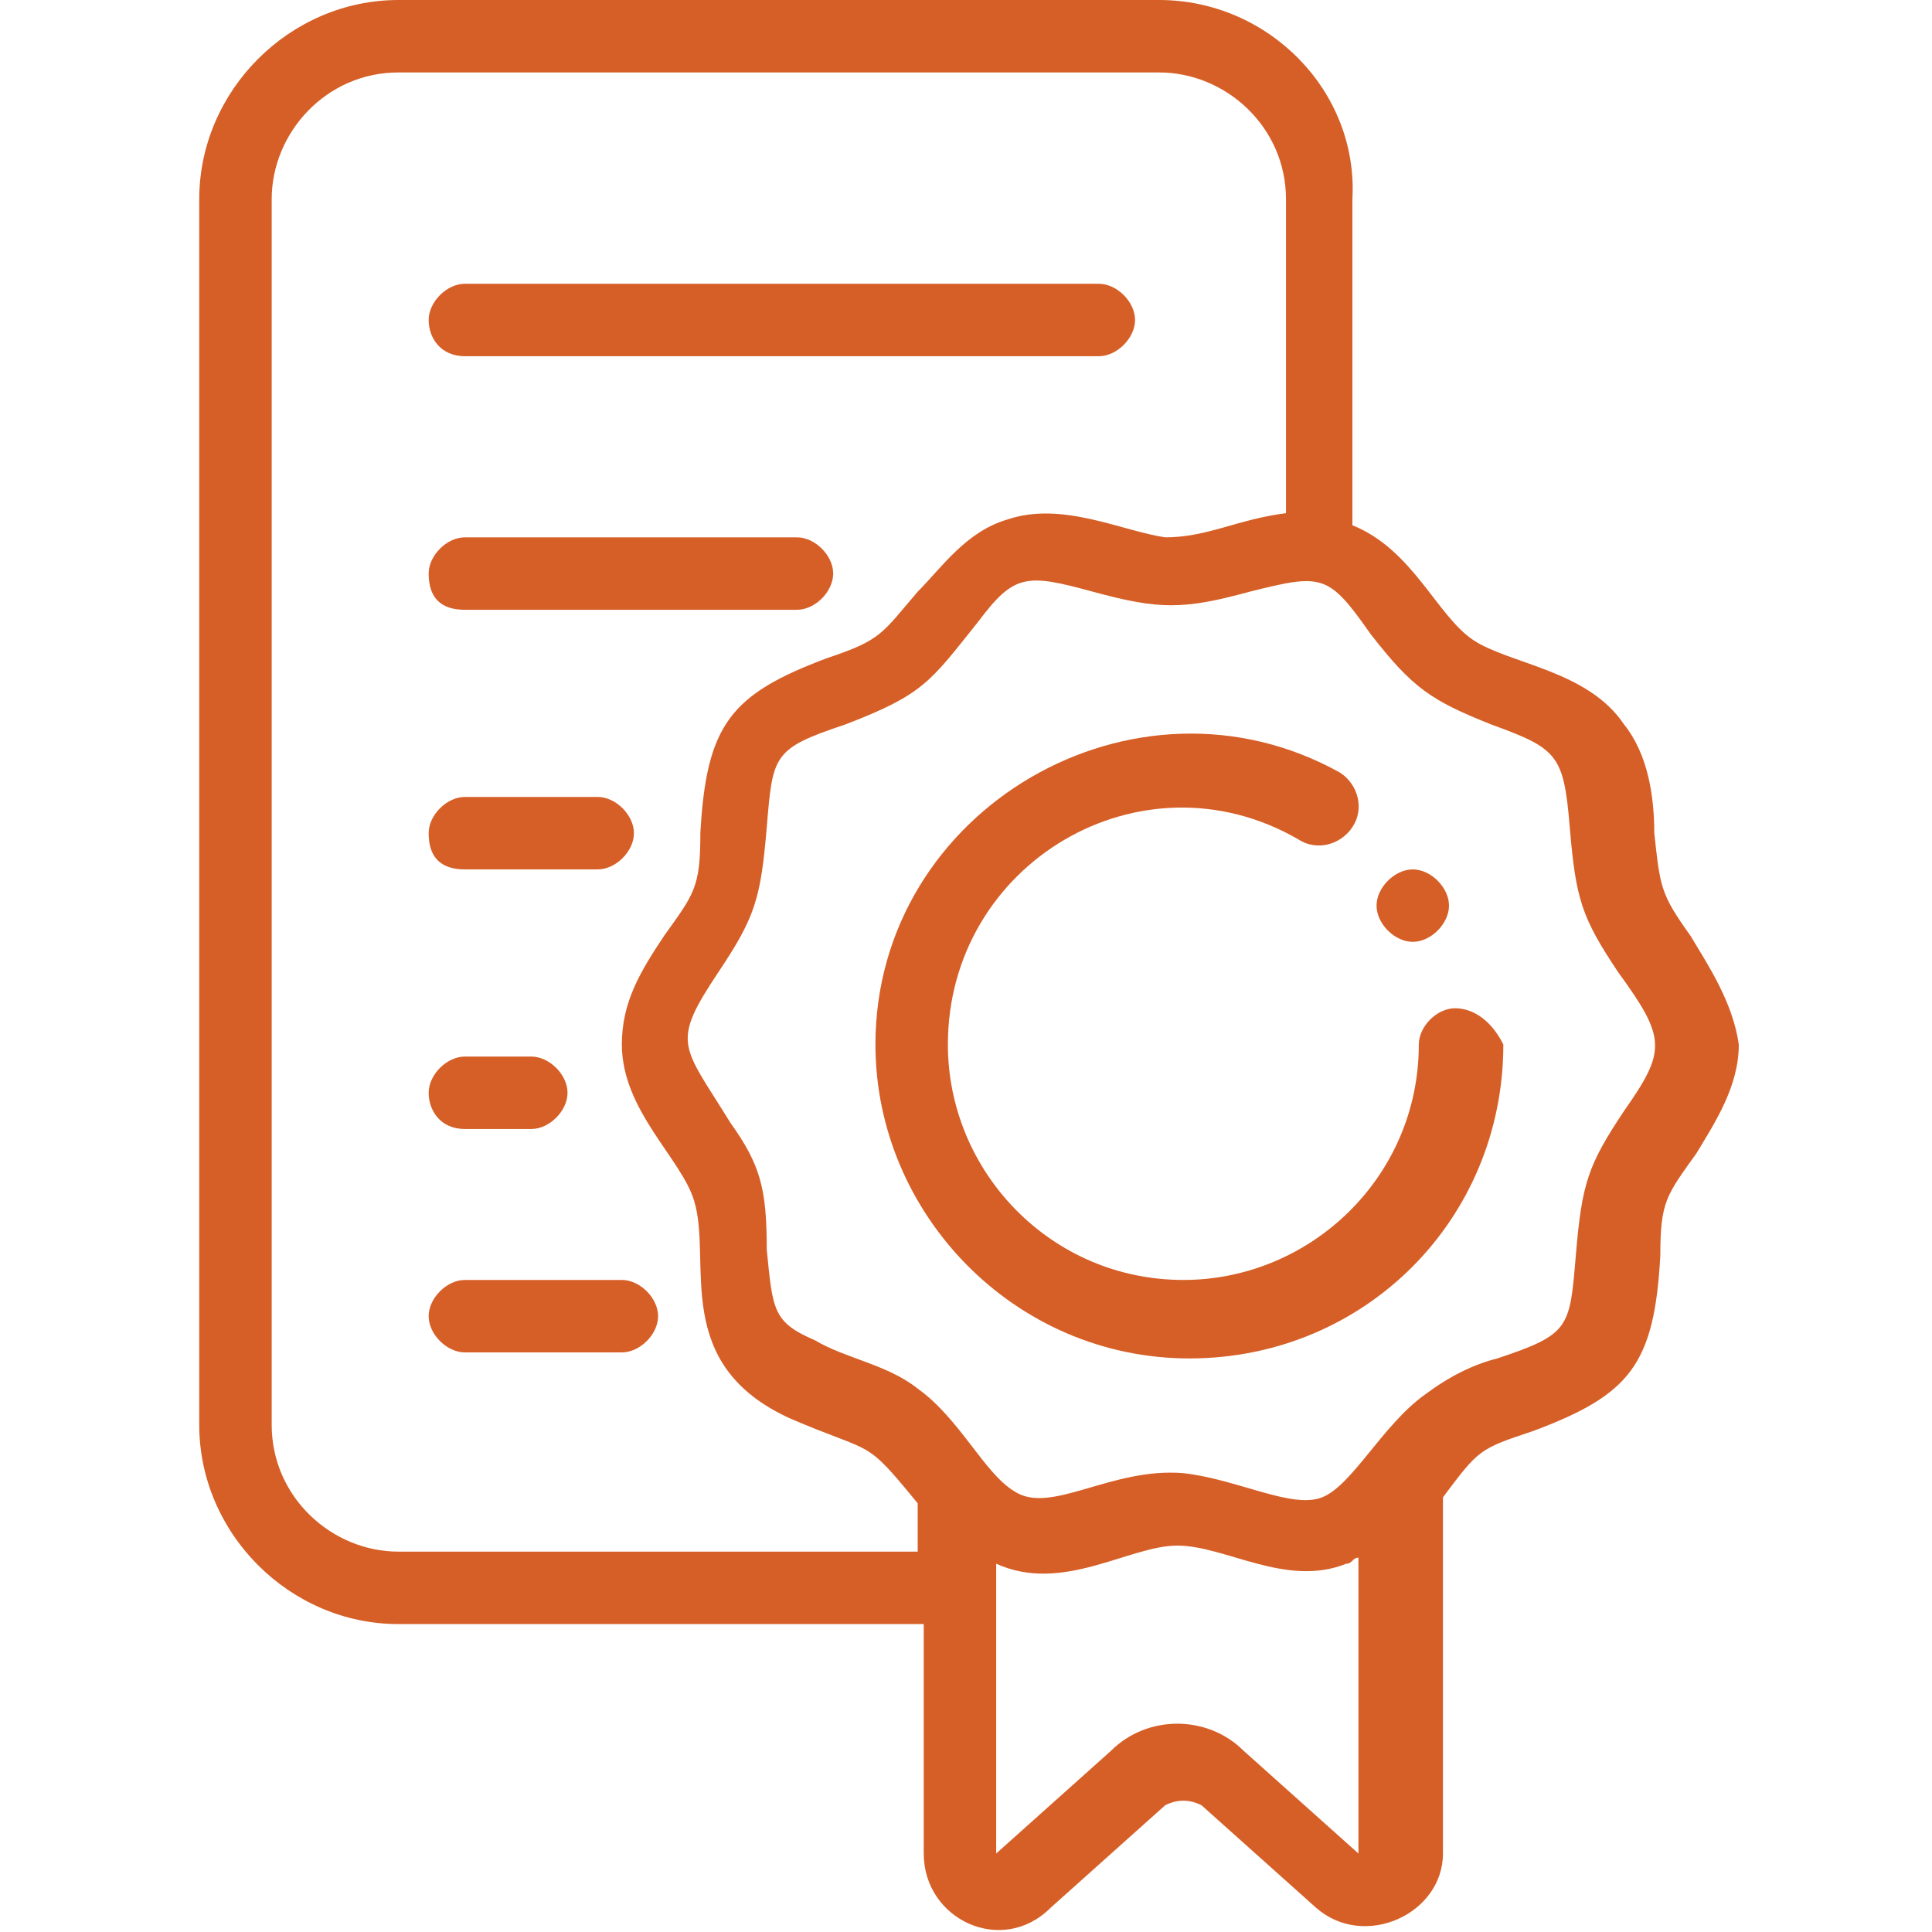
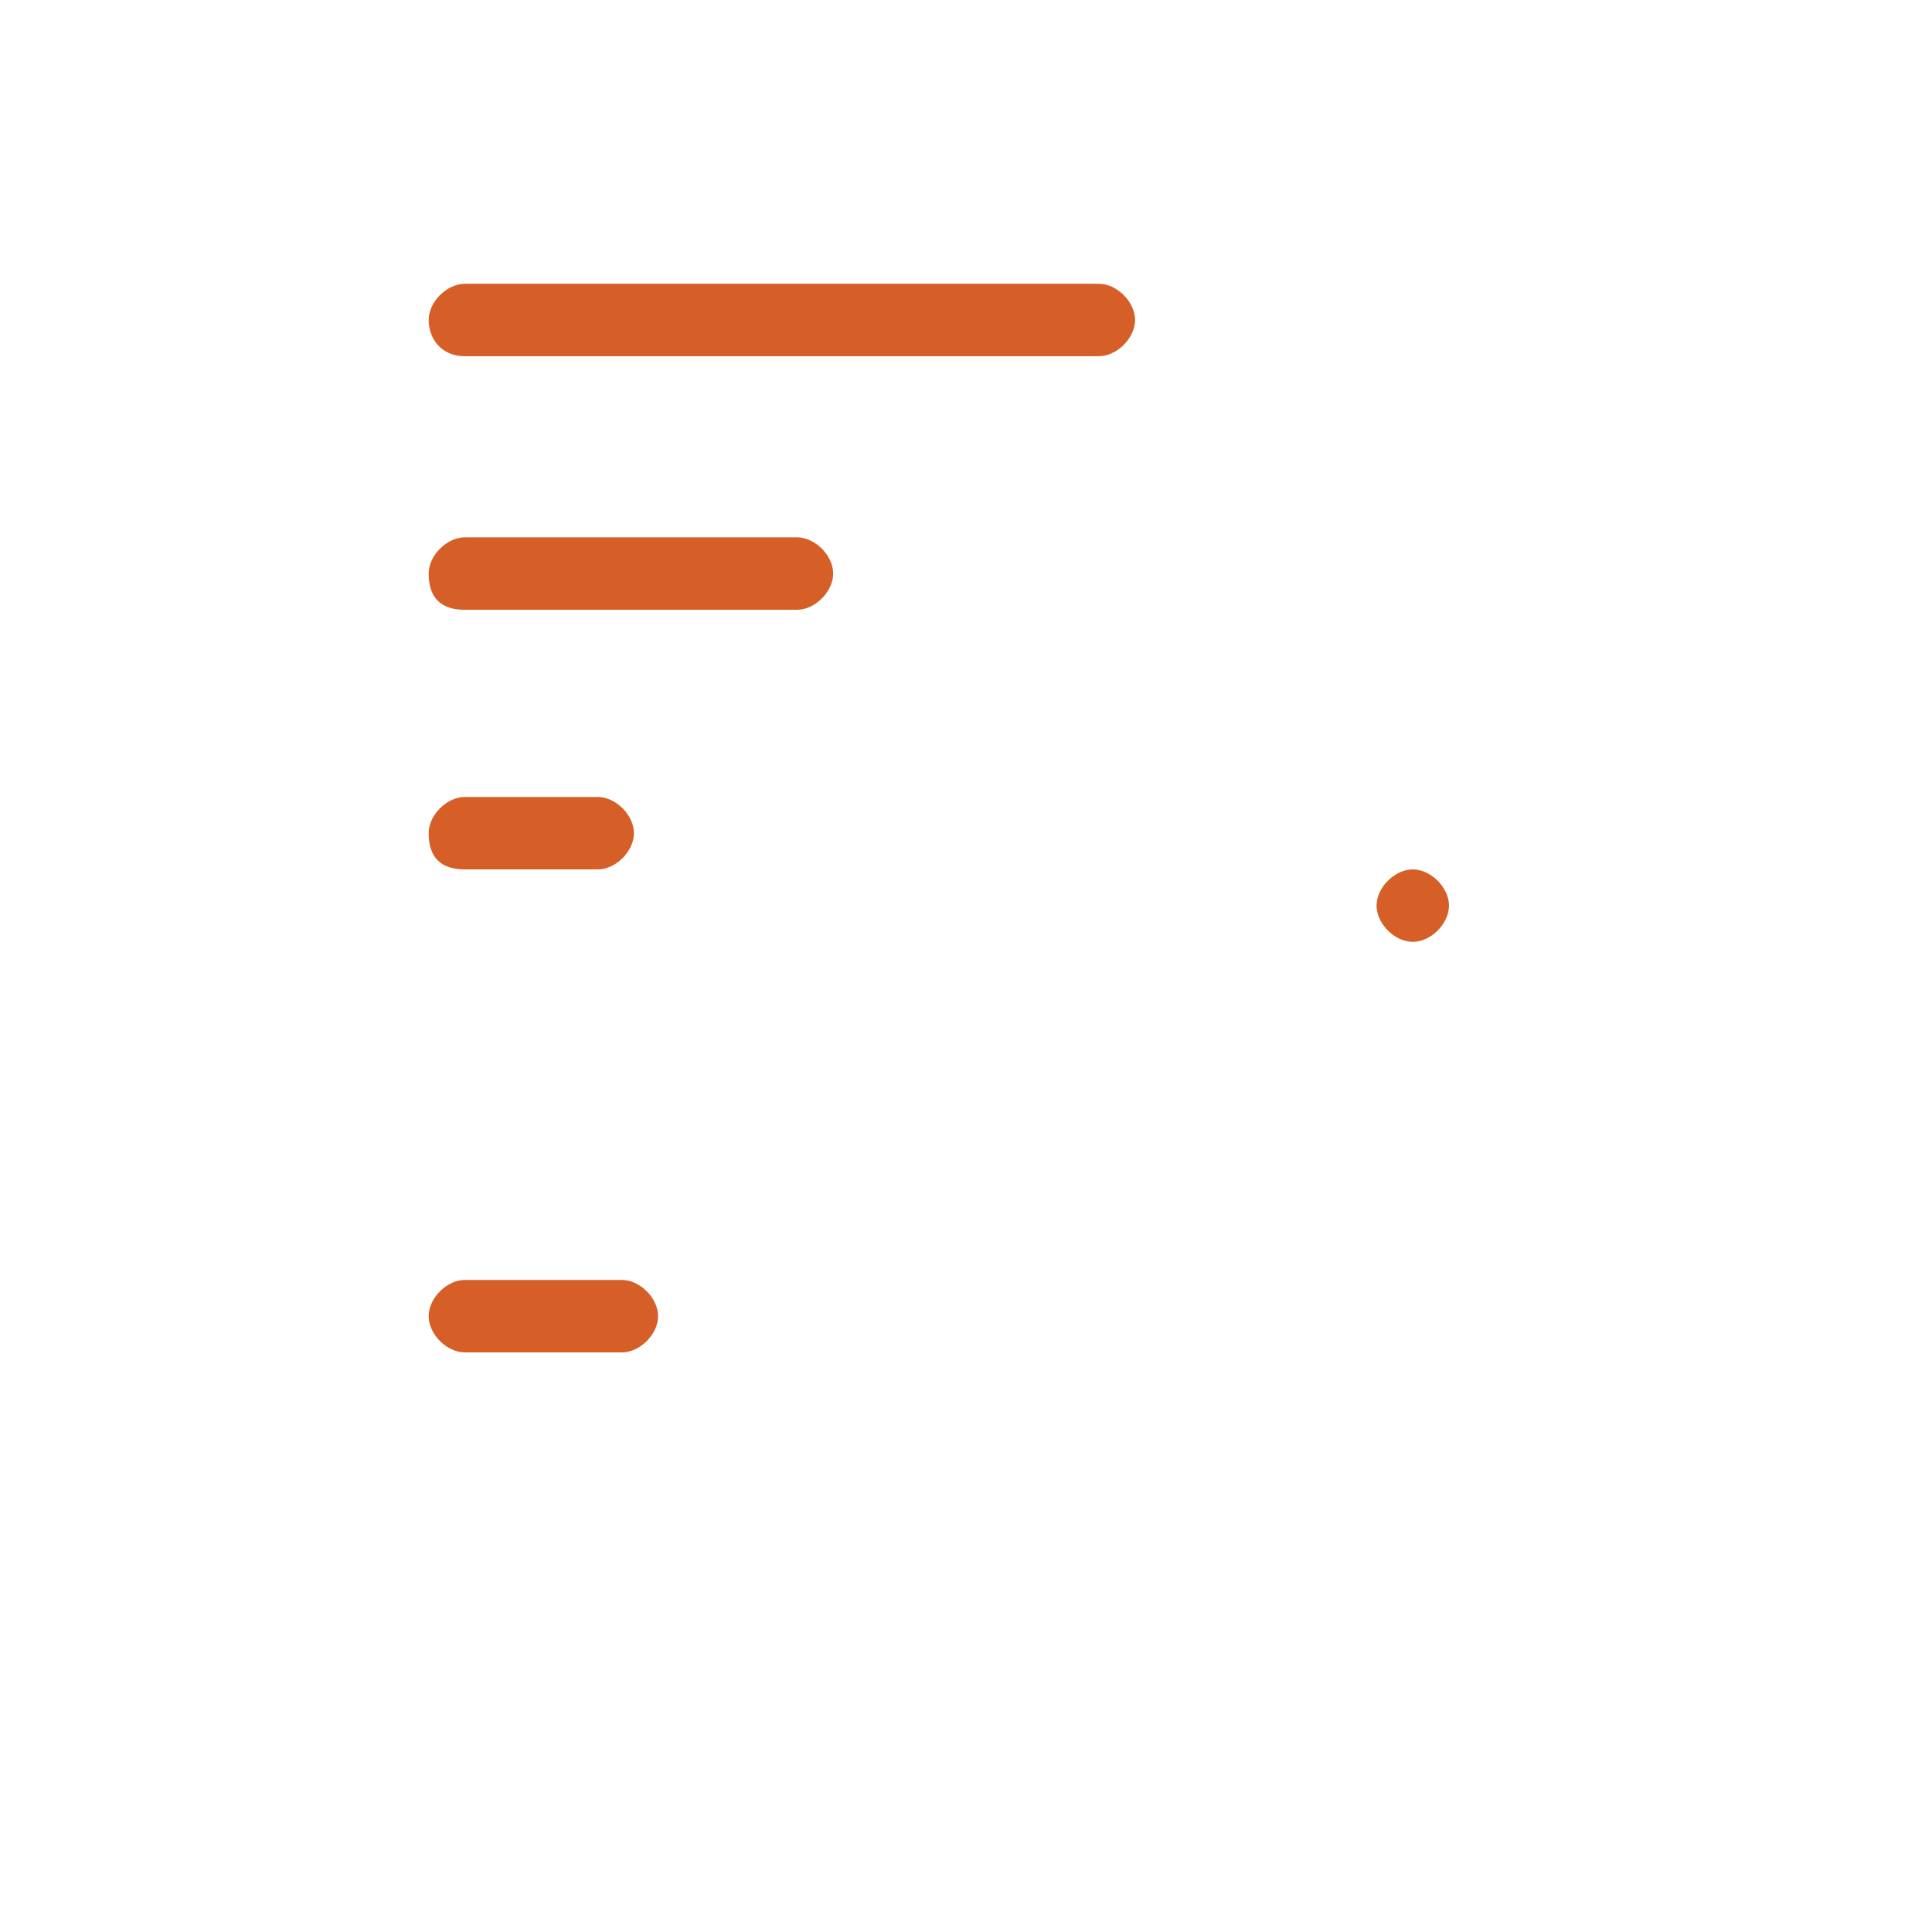
<svg xmlns="http://www.w3.org/2000/svg" version="1.1" id="Capa_1" x="0px" y="0px" viewBox="0 0 32 32" style="enable-background:new 0 0 32 32;" xml:space="preserve">
  <style type="text/css"> .st0{fill:#D65F27;} </style>
  <g>
-     <path class="st0" d="M28,15.5c-0.5-0.7-0.5-0.8-0.6-1.7c0-0.6-0.1-1.3-0.5-1.8c-0.6-0.9-1.9-1-2.5-1.4c-0.6-0.4-1-1.5-2-1.9V3.3 C22.5,1.5,21,0,19.2,0H6.6C4.8,0,3.3,1.5,3.3,3.3v20.3c0,1.8,1.5,3.3,3.3,3.3h8.7v3.8c0,1.1,1.3,1.7,2.1,0.9l1.9-1.7 c0.2-0.1,0.4-0.1,0.6,0l1.9,1.7c0.8,0.7,2.1,0.1,2.1-0.9v-5.9c0.6-0.8,0.6-0.8,1.5-1.1c1.6-0.6,2-1.1,2.1-2.9c0-0.9,0.1-1,0.6-1.7 c0.3-0.5,0.7-1.1,0.7-1.8C28.7,16.6,28.3,16,28,15.5z M6.6,25.7c-1.1,0-2.1-0.9-2.1-2.1V3.3c0-1.1,0.9-2.1,2.1-2.1h12.6 c1.1,0,2.1,0.9,2.1,2.1v5.2c-0.8,0.1-1.3,0.4-2,0.4c-0.7-0.1-1.7-0.6-2.6-0.3c-0.7,0.2-1.1,0.8-1.5,1.2c-0.6,0.7-0.6,0.8-1.5,1.1 c-1.6,0.6-2,1.1-2.1,2.9c0,0.9-0.1,1-0.6,1.7c-0.4,0.6-0.7,1.1-0.7,1.8c0,1.1,1,1.9,1.2,2.6c0.3,1-0.4,2.7,1.6,3.6 c1.4,0.6,1.2,0.3,2.1,1.4v0.8H6.6z M22.5,30.7L22.5,30.7C22.5,30.7,22.5,30.7,22.5,30.7C22.5,30.7,22.5,30.7,22.5,30.7l-1.9-1.7 c-0.6-0.6-1.6-0.6-2.2,0c0,0-1.9,1.7-1.9,1.7c0,0,0,0,0,0c0-2.3,0,3.8,0-4.8c1.1,0.5,2.2-0.3,3-0.3c0.8,0,1.8,0.7,2.8,0.3 c0.1,0,0.1-0.1,0.2-0.1V30.7z M26.9,18.4c-0.6,0.9-0.7,1.2-0.8,2.4c-0.1,1.2-0.1,1.3-1.3,1.7c-0.4,0.1-0.8,0.3-1.2,0.6 c-0.7,0.5-1.2,1.5-1.7,1.7c-0.5,0.2-1.4-0.3-2.3-0.4c-1.2-0.1-2.2,0.7-2.8,0.3c-0.5-0.3-0.9-1.2-1.6-1.7c-0.5-0.4-1.2-0.5-1.7-0.8 c-0.7-0.3-0.7-0.5-0.8-1.5c0-1-0.1-1.4-0.6-2.1c-0.8-1.3-1-1.3-0.2-2.5c0.6-0.9,0.7-1.2,0.8-2.4c0.1-1.2,0.1-1.3,1.3-1.7 c1.3-0.5,1.4-0.7,2.2-1.7c0.6-0.8,0.8-0.8,1.9-0.5c1.1,0.3,1.5,0.3,2.6,0c1.2-0.3,1.3-0.3,2,0.7c0.7,0.9,1,1.1,2,1.5 c1.1,0.4,1.2,0.5,1.3,1.7c0.1,1.2,0.2,1.5,0.8,2.4C27.6,17.2,27.6,17.4,26.9,18.4z" />
-     <path class="st0" d="M24.1,16.7c-0.3,0-0.6,0.3-0.6,0.6c0,2.2-1.8,3.9-3.9,3.9c-2.2,0-3.9-1.8-3.9-3.9c0-3,3.2-4.9,5.8-3.4 c0.3,0.2,0.7,0.1,0.9-0.2c0.2-0.3,0.1-0.7-0.2-0.9c-3.4-1.9-7.7,0.6-7.7,4.5c0,2.8,2.3,5.2,5.2,5.2s5.2-2.3,5.2-5.2 C24.7,16.9,24.4,16.7,24.1,16.7z" />
    <path class="st0" d="M23.4,15.6L23.4,15.6c0.3,0,0.6-0.3,0.6-0.6c0-0.3-0.3-0.6-0.6-0.6c-0.3,0-0.6,0.3-0.6,0.6 C22.8,15.3,23.1,15.6,23.4,15.6z" />
-     <path class="st0" d="M7.7,5.9h10.5c0.3,0,0.6-0.3,0.6-0.6c0-0.3-0.3-0.6-0.6-0.6H7.7c-0.3,0-0.6,0.3-0.6,0.6 C7.1,5.6,7.3,5.9,7.7,5.9z" />
+     <path class="st0" d="M7.7,5.9h10.5c0.3,0,0.6-0.3,0.6-0.6c0-0.3-0.3-0.6-0.6-0.6H7.7c-0.3,0-0.6,0.3-0.6,0.6 C7.1,5.6,7.3,5.9,7.7,5.9" />
    <path class="st0" d="M7.7,10.1h5.5c0.3,0,0.6-0.3,0.6-0.6c0-0.3-0.3-0.6-0.6-0.6H7.7c-0.3,0-0.6,0.3-0.6,0.6 C7.1,9.9,7.3,10.1,7.7,10.1z" />
    <path class="st0" d="M7.7,14.4h2.2c0.3,0,0.6-0.3,0.6-0.6c0-0.3-0.3-0.6-0.6-0.6H7.7c-0.3,0-0.6,0.3-0.6,0.6 C7.1,14.2,7.3,14.4,7.7,14.4z" />
    <path class="st0" d="M10.3,21.2H7.7c-0.3,0-0.6,0.3-0.6,0.6c0,0.3,0.3,0.6,0.6,0.6h2.6c0.3,0,0.6-0.3,0.6-0.6 C10.9,21.5,10.6,21.2,10.3,21.2z" />
-     <path class="st0" d="M7.7,18.7h1.1c0.3,0,0.6-0.3,0.6-0.6c0-0.3-0.3-0.6-0.6-0.6H7.7c-0.3,0-0.6,0.3-0.6,0.6 C7.1,18.4,7.3,18.7,7.7,18.7z" />
  </g>
</svg>